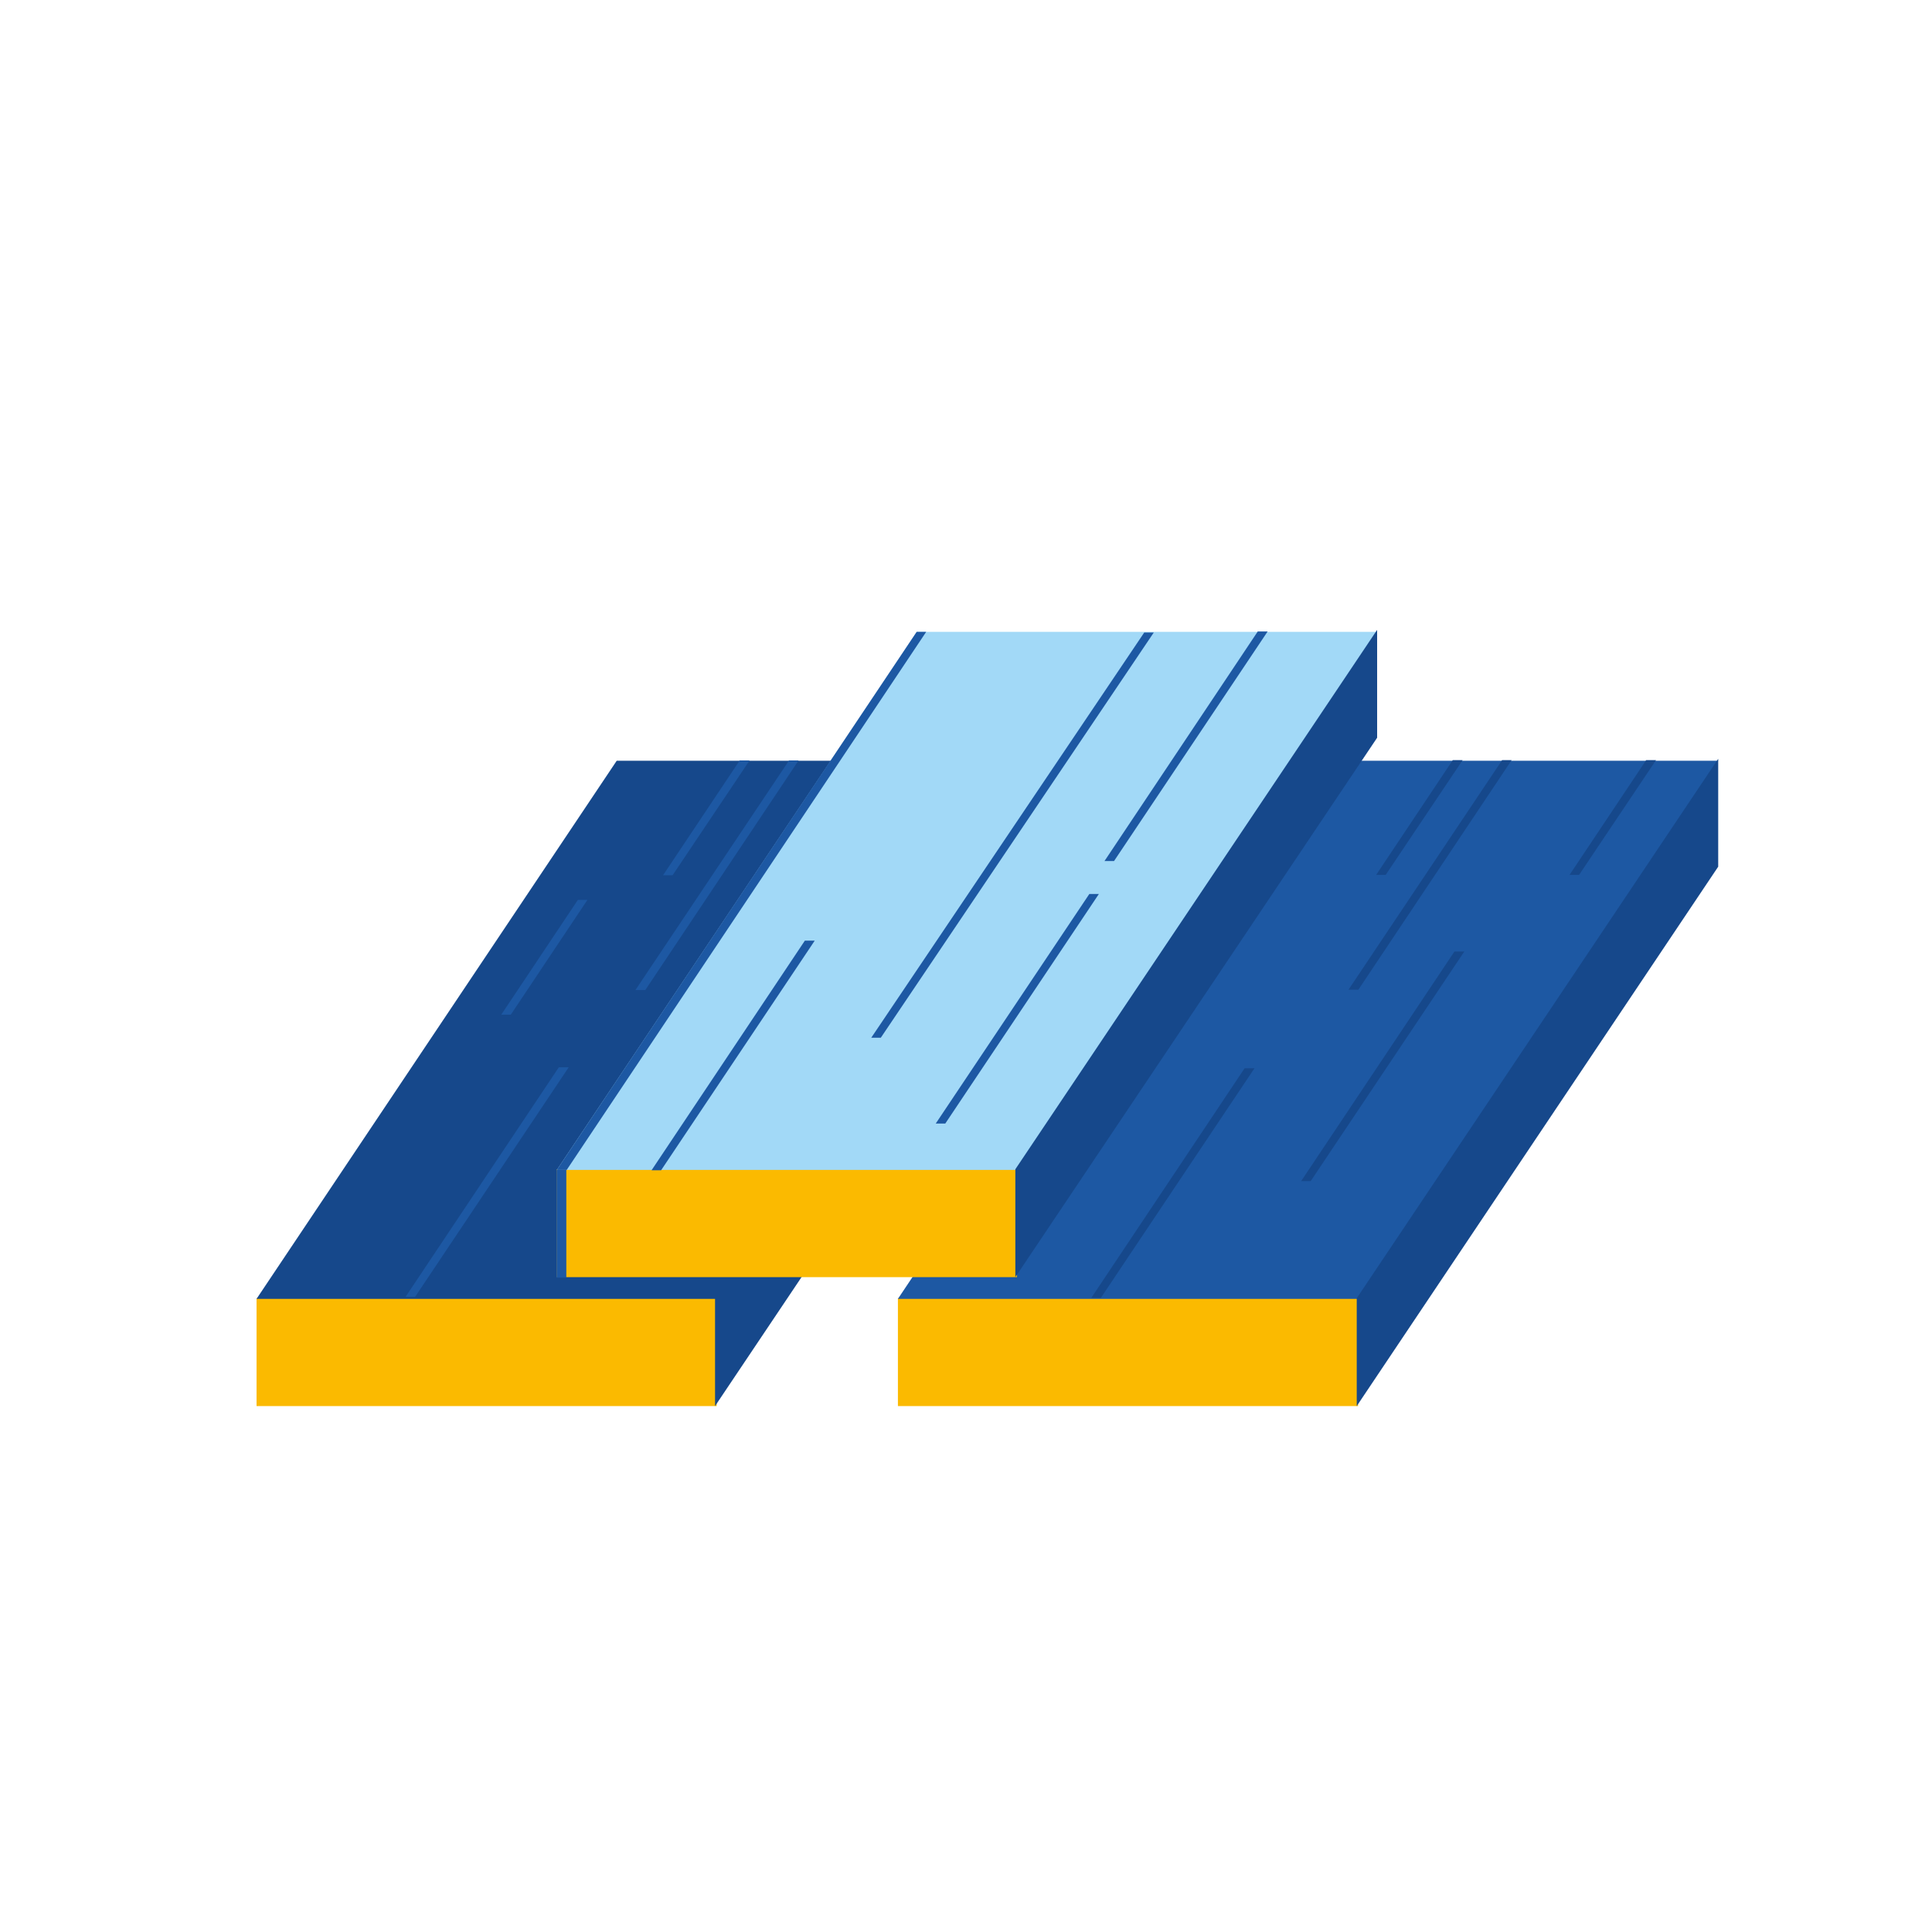
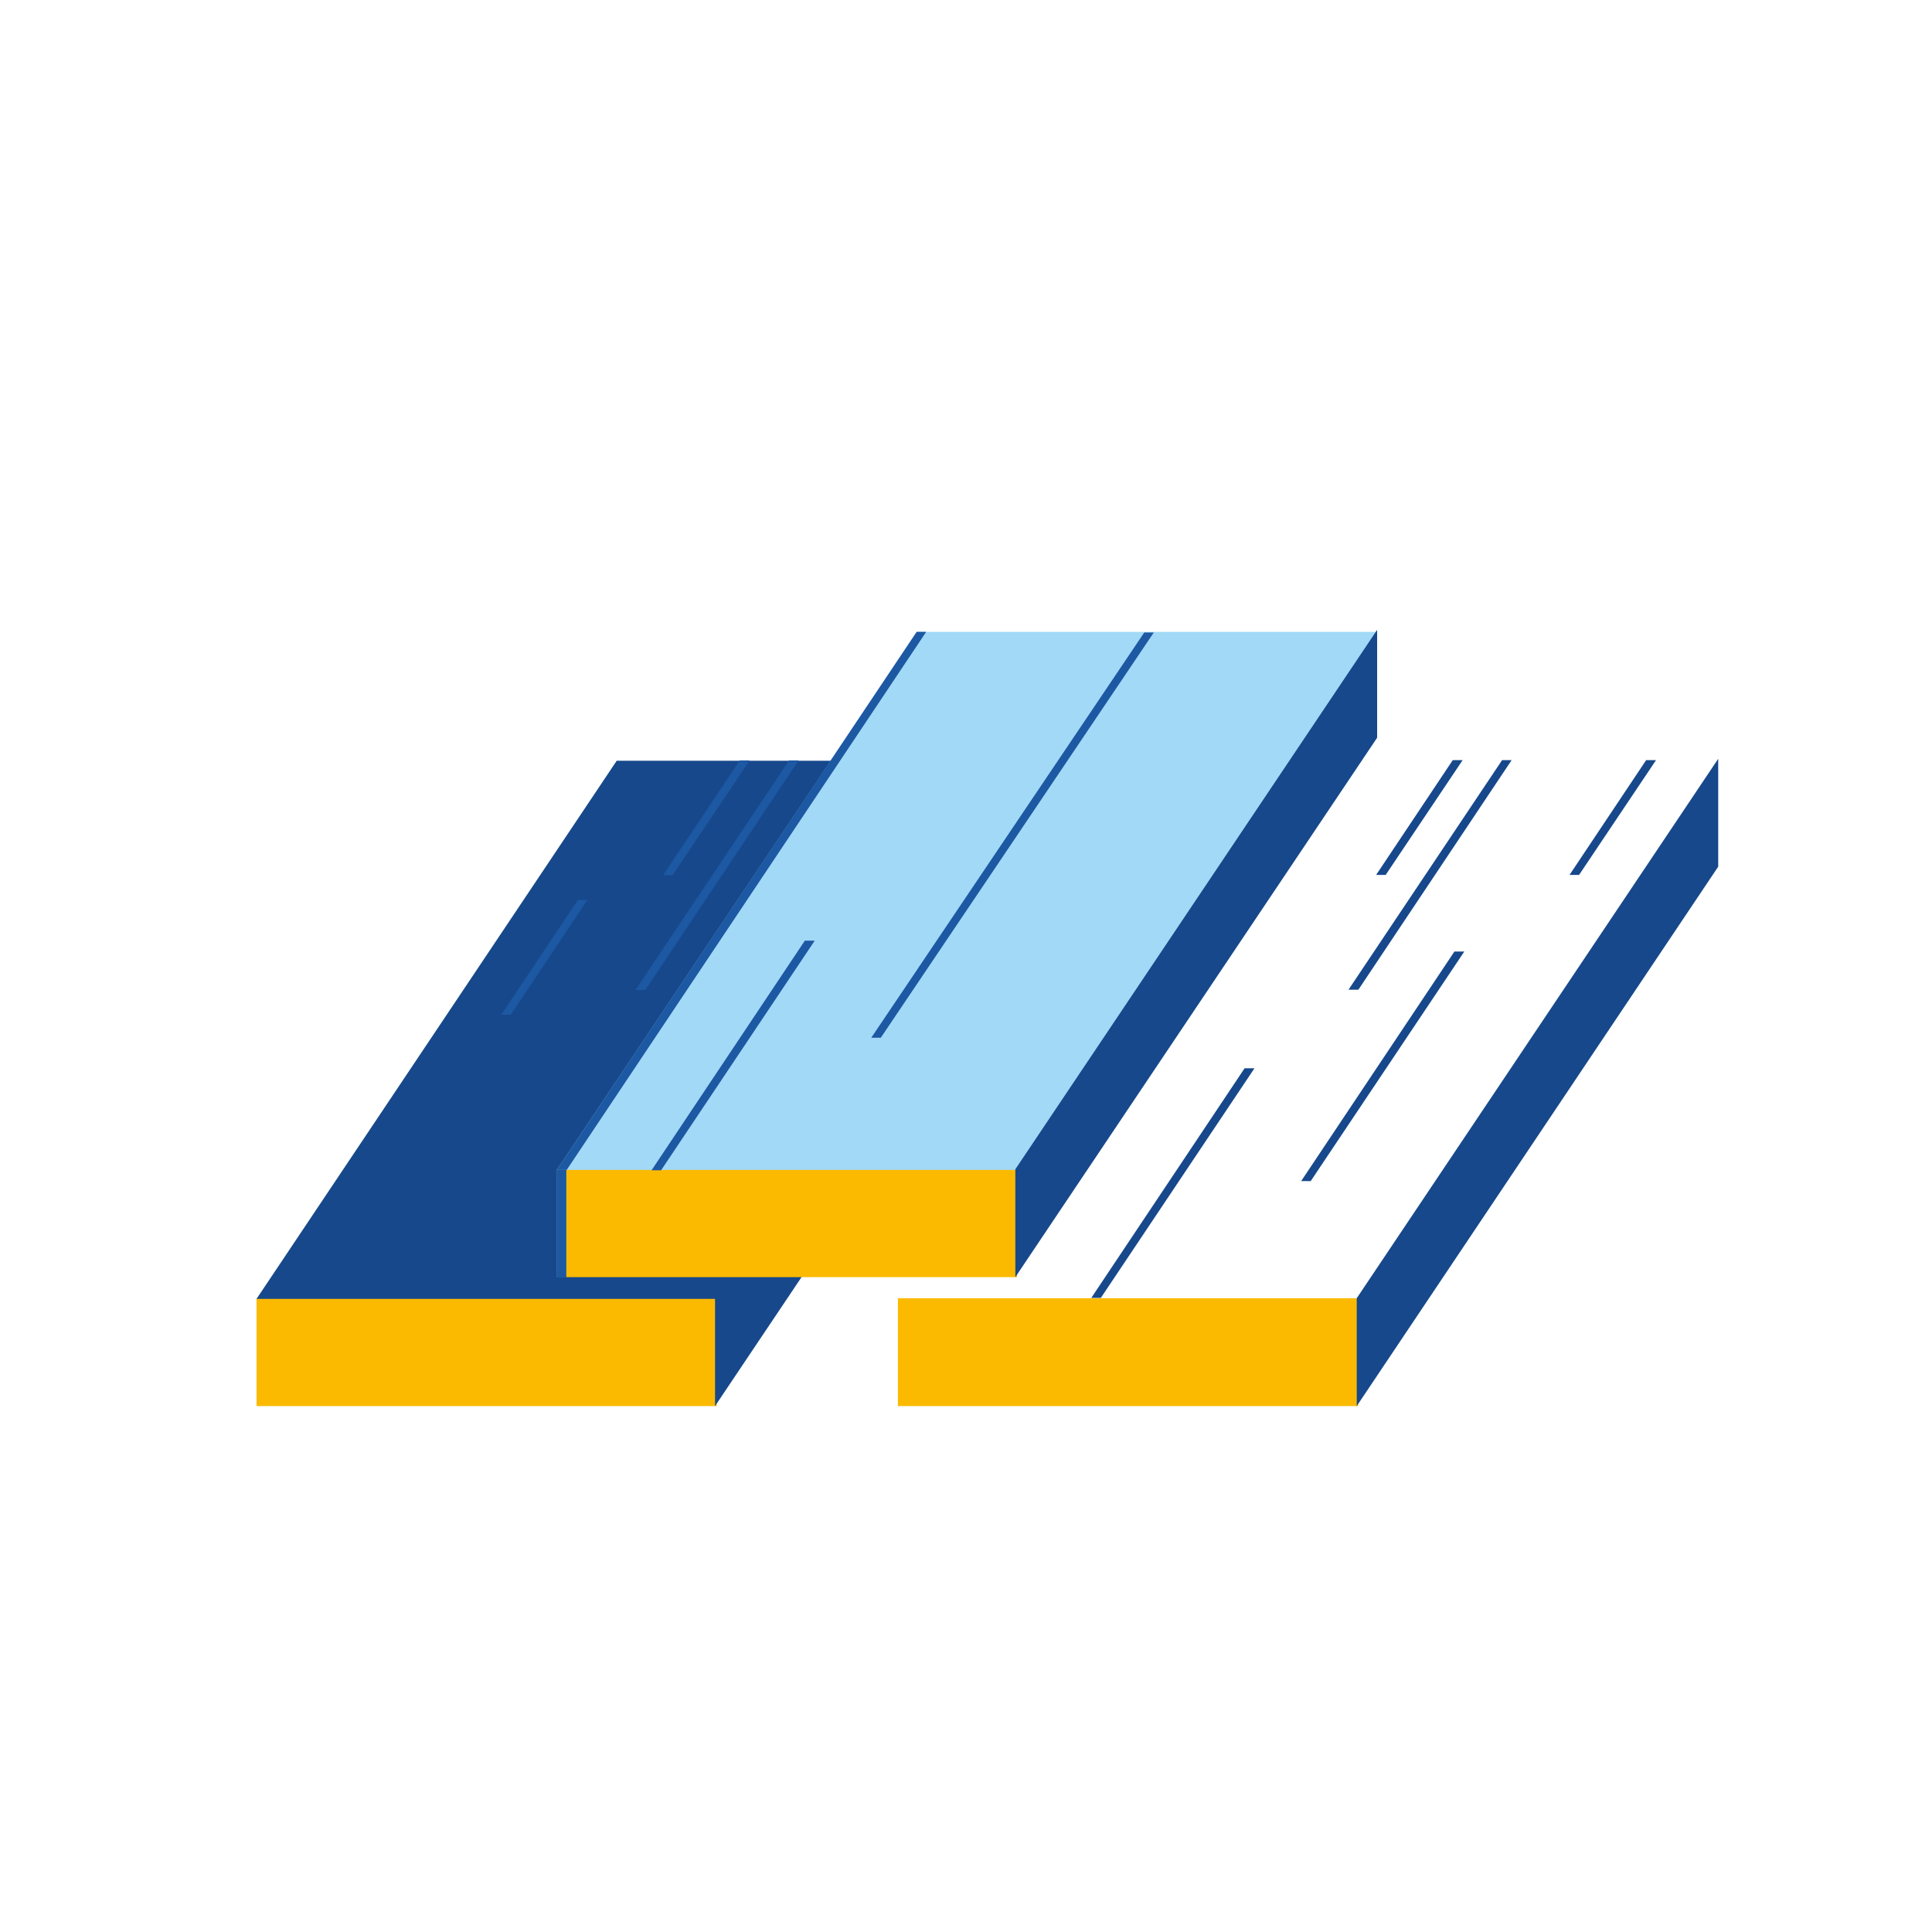
<svg xmlns="http://www.w3.org/2000/svg" xml:space="preserve" width="55mm" height="55mm" version="1.1" style="shape-rendering:geometricPrecision; text-rendering:geometricPrecision; image-rendering:optimizeQuality; fill-rule:evenodd; clip-rule:evenodd" viewBox="0 0 5874 5874">
  <defs>
    <style type="text/css">
   
    .fil0 {fill:none}
    .fil1 {fill:#FBBA00}
    .fil4 {fill:#A2D9F7}
    .fil3 {fill:#1D58A3}
    .fil2 {fill:#16488B}
   
  </style>
  </defs>
  <g id="Vrstva_x0020_1">
-     <rect class="fil0" width="5874" height="5874" />
    <g id="_1369150733584">
      <rect class="fil1" x="780" y="3947" width="1399" height="328" />
      <polygon class="fil2" points="1875,2313 3274,2313 2179,3949 780,3949 " />
      <polygon class="fil2" points="2174,3947 3274,2307 3274,2635 2174,4275 " />
      <rect class="fil1" x="2730" y="3947" width="1399" height="328" />
-       <polygon class="fil3" points="3825,2313 5224,2313 4130,3949 2730,3949 " />
      <polygon class="fil2" points="4125,3947 5224,2307 5224,2635 4125,4275 " />
      <rect class="fil1" x="1693" y="3555" width="1399" height="328" />
      <polygon class="fil4" points="2788,1921 4187,1921 3092,3557 1693,3557 " />
      <polygon class="fil2" points="3087,3555 4187,1915 4187,2243 3087,3883 " />
      <polygon class="fil3" points="2816,1921 1723,3557 1693,3557 2787,1921 " />
      <rect class="fil3" transform="matrix(1.46544E-014 0.097 -0.253 1.16749E-015 1721.81 3556.79)" width="3377" height="116" />
-       <polygon class="fil3" points="3854,1920 3387,2618 3358,2618 3824,1920 " />
      <polygon class="fil3" points="3508,1923 2678,3155 2649,3155 3479,1923 " />
      <polygon class="fil3" points="2477,2860 2010,3558 1981,3558 2447,2860 " />
-       <polygon class="fil3" points="3341,2718 2874,3416 2845,3416 3312,2718 " />
      <polygon class="fil2" points="3814,3248 3347,3946 3318,3946 3784,3248 " />
      <polygon class="fil2" points="4452,2893 3985,3591 3956,3591 4422,2893 " />
      <polygon class="fil2" points="4596,2311 4130,3009 4100,3009 4567,2311 " />
      <polygon class="fil2" points="5035,2311 4801,2660 4772,2660 5005,2311 " />
      <polygon class="fil2" points="4447,2311 4213,2660 4184,2660 4417,2311 " />
-       <polygon class="fil3" points="1729,3245 1262,3943 1233,3943 1699,3245 " />
      <polygon class="fil3" points="2428,2312 1962,3010 1932,3010 2399,2312 " />
      <polygon class="fil3" points="2279,2312 2045,2661 2016,2661 2249,2312 " />
      <polygon class="fil3" points="1786,2736 1553,3085 1524,3085 1757,2736 " />
    </g>
  </g>
</svg>